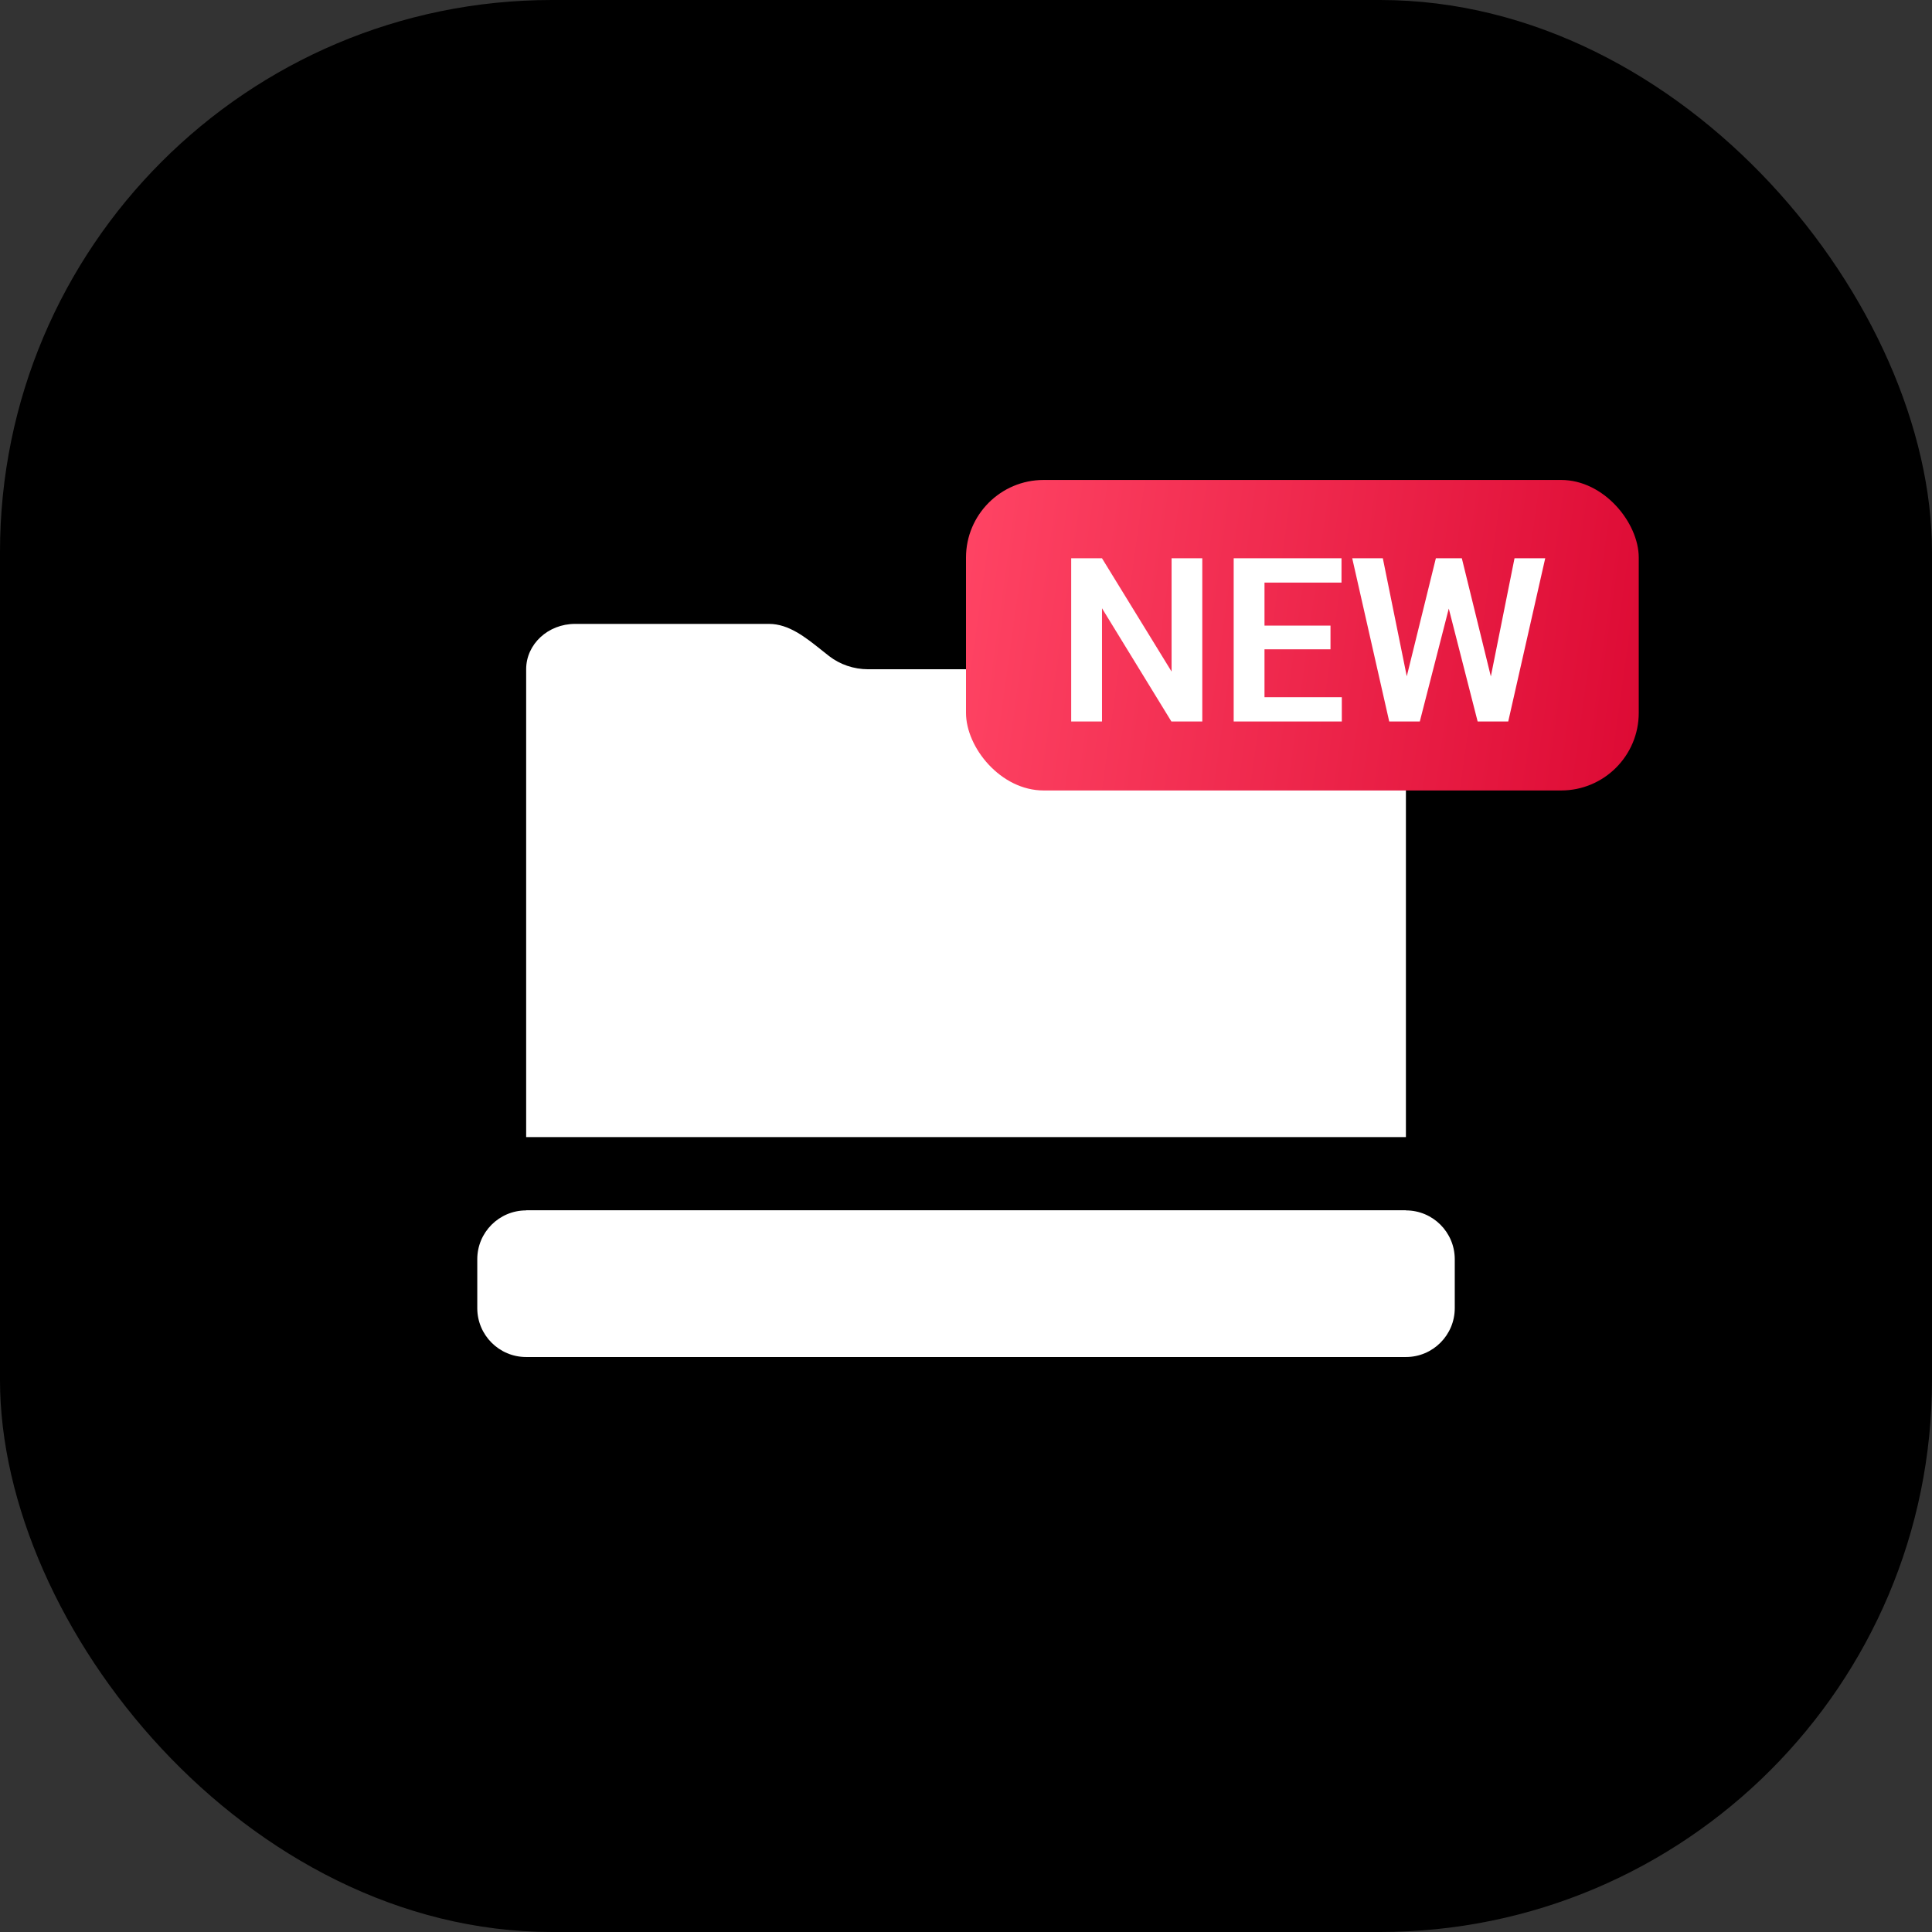
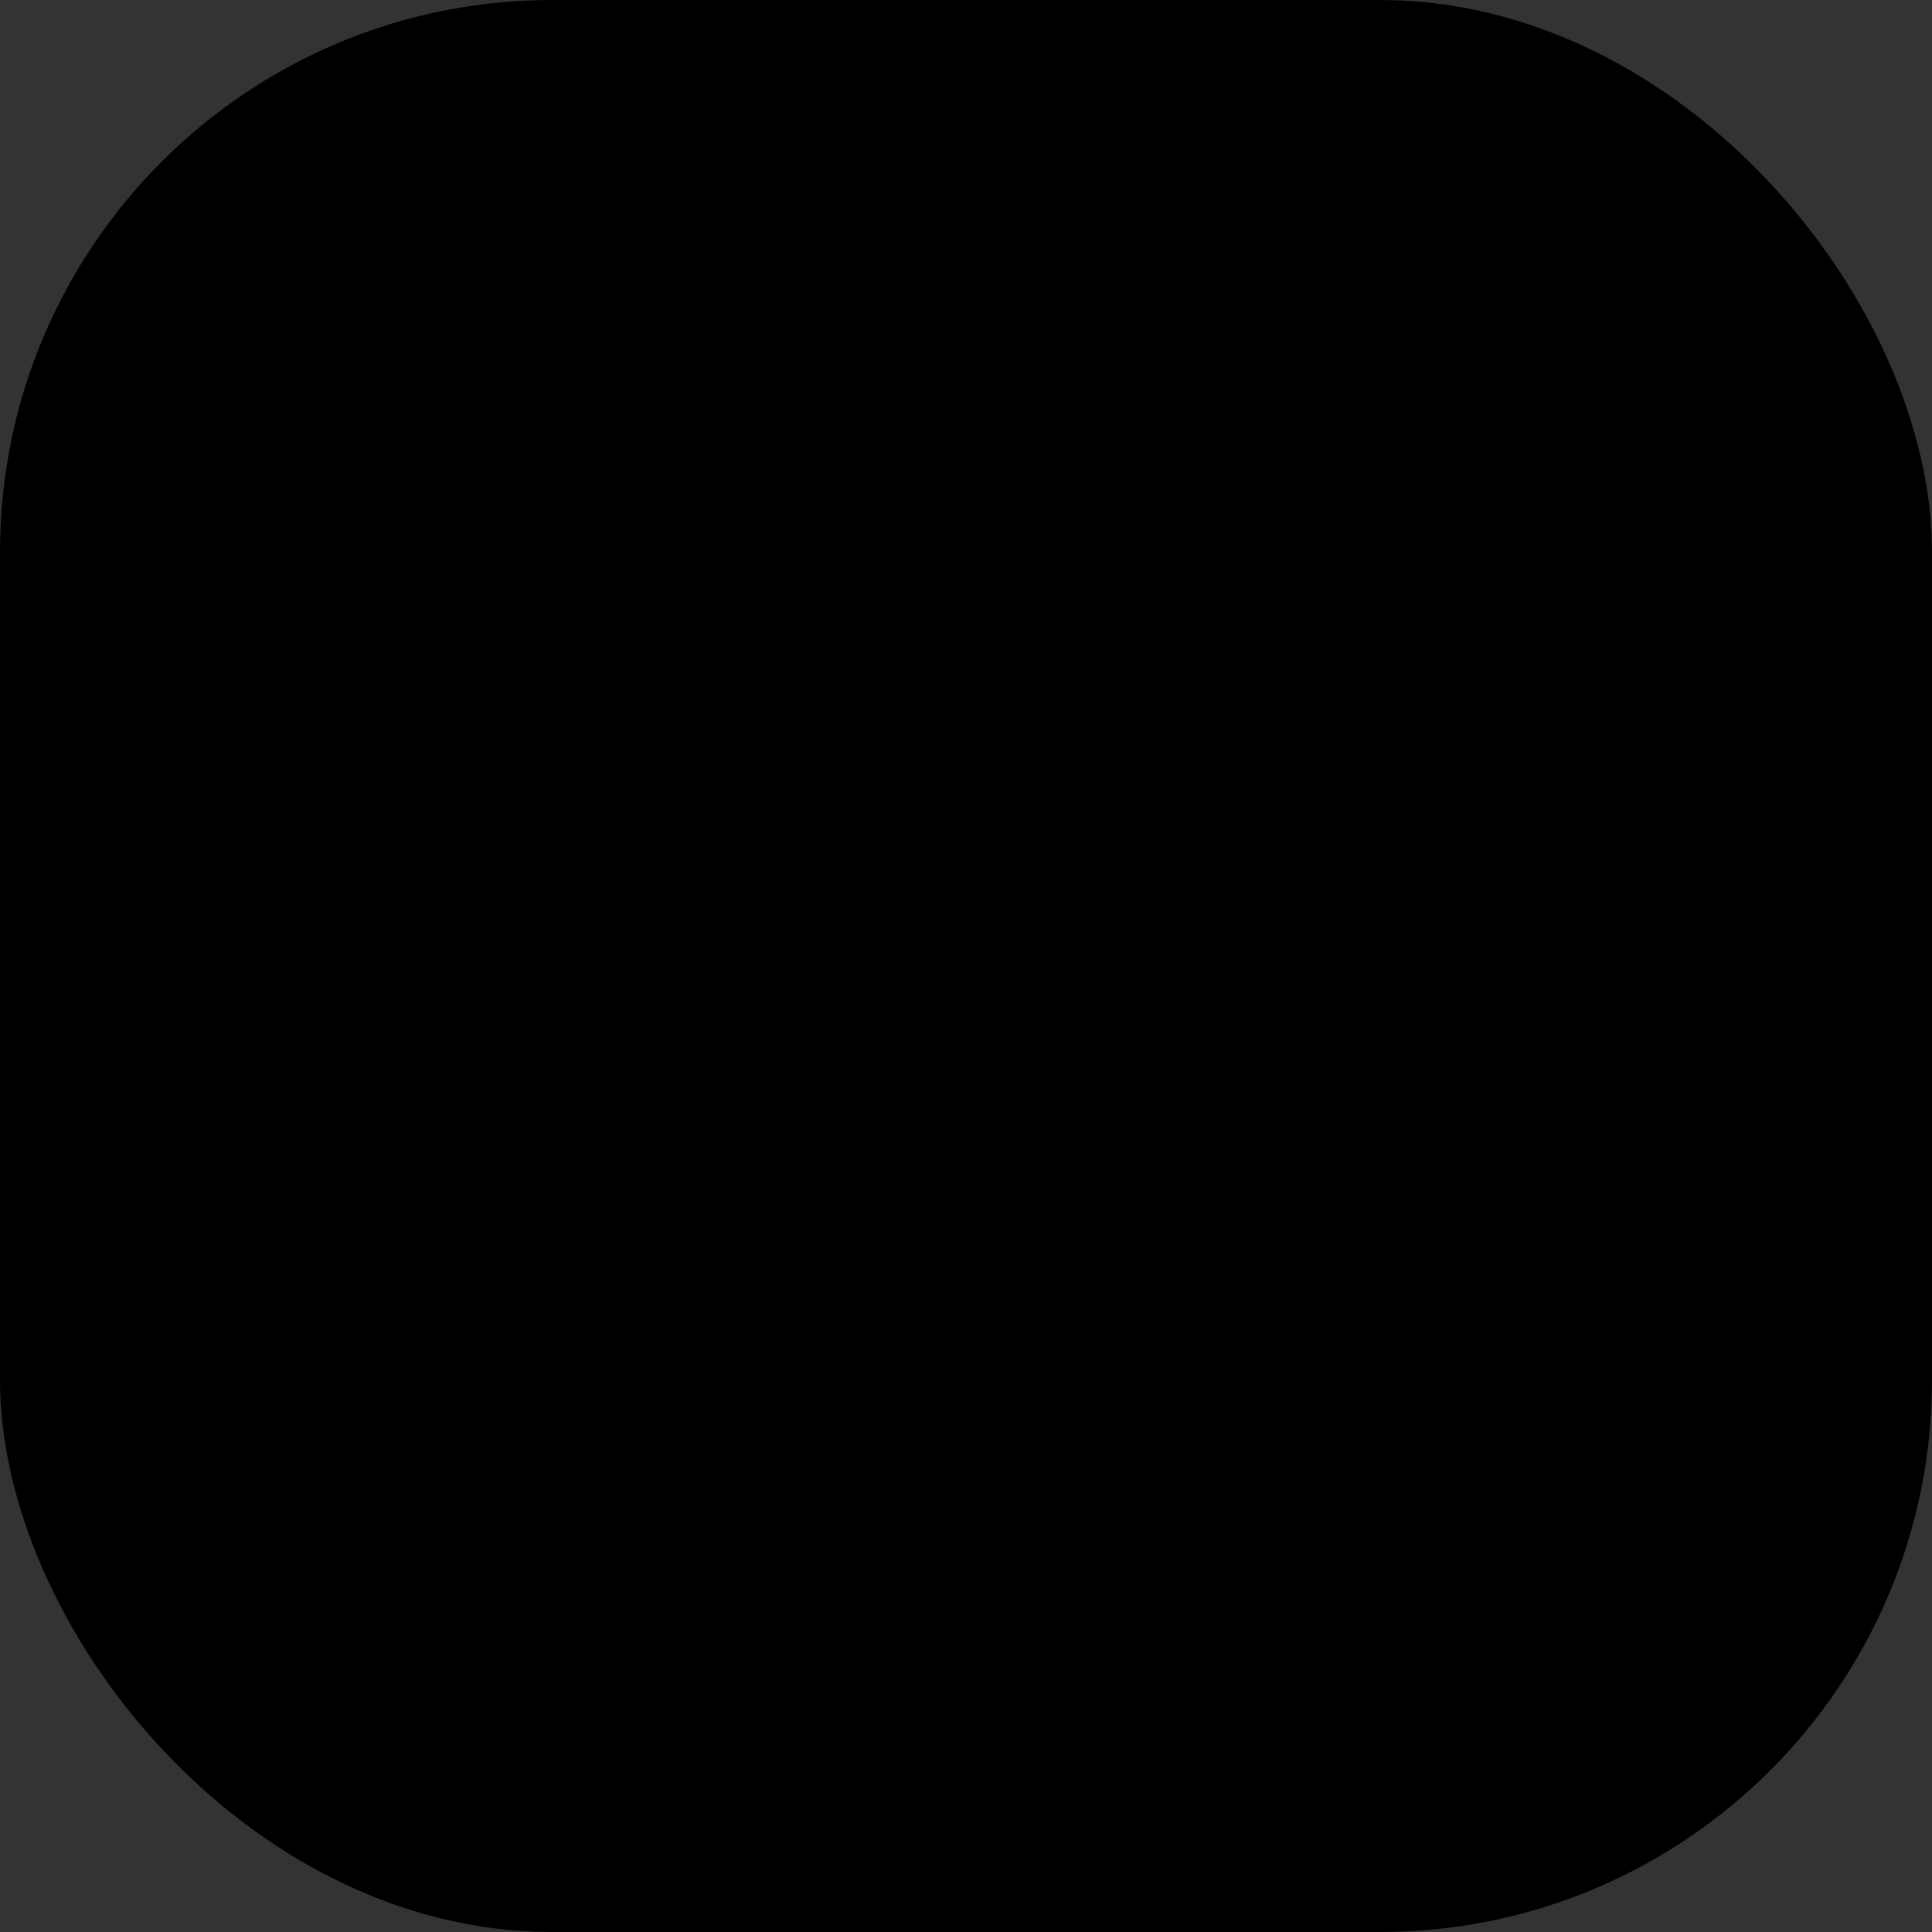
<svg xmlns="http://www.w3.org/2000/svg" width="56" height="56" viewBox="0 0 56 56" fill="none">
  <rect x="0" y="0" width="56" height="56" fill="#333333" stroke="none" />
  <rect width="56" height="56" rx="16" fill="black" />
-   <path d="M13.834 36.5C13.834 35.718 14.468 35.084 15.251 35.084H40.751C41.533 35.084 42.167 35.718 42.167 36.5V37.917C42.167 38.699 41.533 39.334 40.751 39.334H15.251C14.468 39.334 13.834 38.699 13.834 37.917V36.5Z" fill="white" />
-   <path fill-rule="evenodd" clip-rule="evenodd" d="M23.806 18.838C23.885 18.901 23.962 18.963 24.039 19.022C24.345 19.257 24.739 19.399 25.168 19.399H30.834C31.263 19.399 31.657 19.257 31.963 19.022C32.04 18.963 32.117 18.901 32.196 18.838C32.654 18.472 33.141 18.084 33.71 18.084H39.334C40.117 18.084 40.751 18.672 40.751 19.399V32.959H15.251V19.399C15.251 18.672 15.885 18.084 16.668 18.084H22.292C22.861 18.084 23.348 18.472 23.806 18.838ZM40.751 35.084H15.251V35.185C15.251 35.911 15.885 36.5 16.668 36.5H39.334C40.117 36.5 40.751 35.911 40.751 35.185V35.084Z" fill="white" />
-   <rect x="28" y="13.912" width="19.5" height="9" rx="2.25" fill="url(#paint0_linear_202_19034)" />
-   <path d="M34.849 16.182V20.912H33.953L31.942 17.631V20.912H31.049V16.182H31.942L33.959 19.466V16.182H34.849ZM38.893 20.21V20.912H36.379V20.21H38.893ZM36.652 16.182V20.912H35.759V16.182H36.652ZM38.565 18.134V18.82H36.379V18.134H38.565ZM38.884 16.182V16.887H36.379V16.182H38.884ZM40.677 20.005L41.619 16.182H42.129L42.161 16.988L41.154 20.912H40.615L40.677 20.005ZM40.082 16.182L40.855 19.992V20.912H40.267L39.195 16.182H40.082ZM43.139 19.976L43.899 16.182H44.789L43.717 20.912H43.129L43.139 19.976ZM42.372 16.182L43.314 20.018L43.369 20.912H42.83L41.826 16.985L41.865 16.182H42.372Z" fill="white" />
  <defs>
    <linearGradient id="paint0_linear_202_19034" x1="28" y1="13.912" x2="48.357" y2="16.739" gradientUnits="userSpaceOnUse">
      <stop stop-color="#FF4464" />
      <stop offset="1" stop-color="#DD0A34" />
    </linearGradient>
  </defs>
</svg>